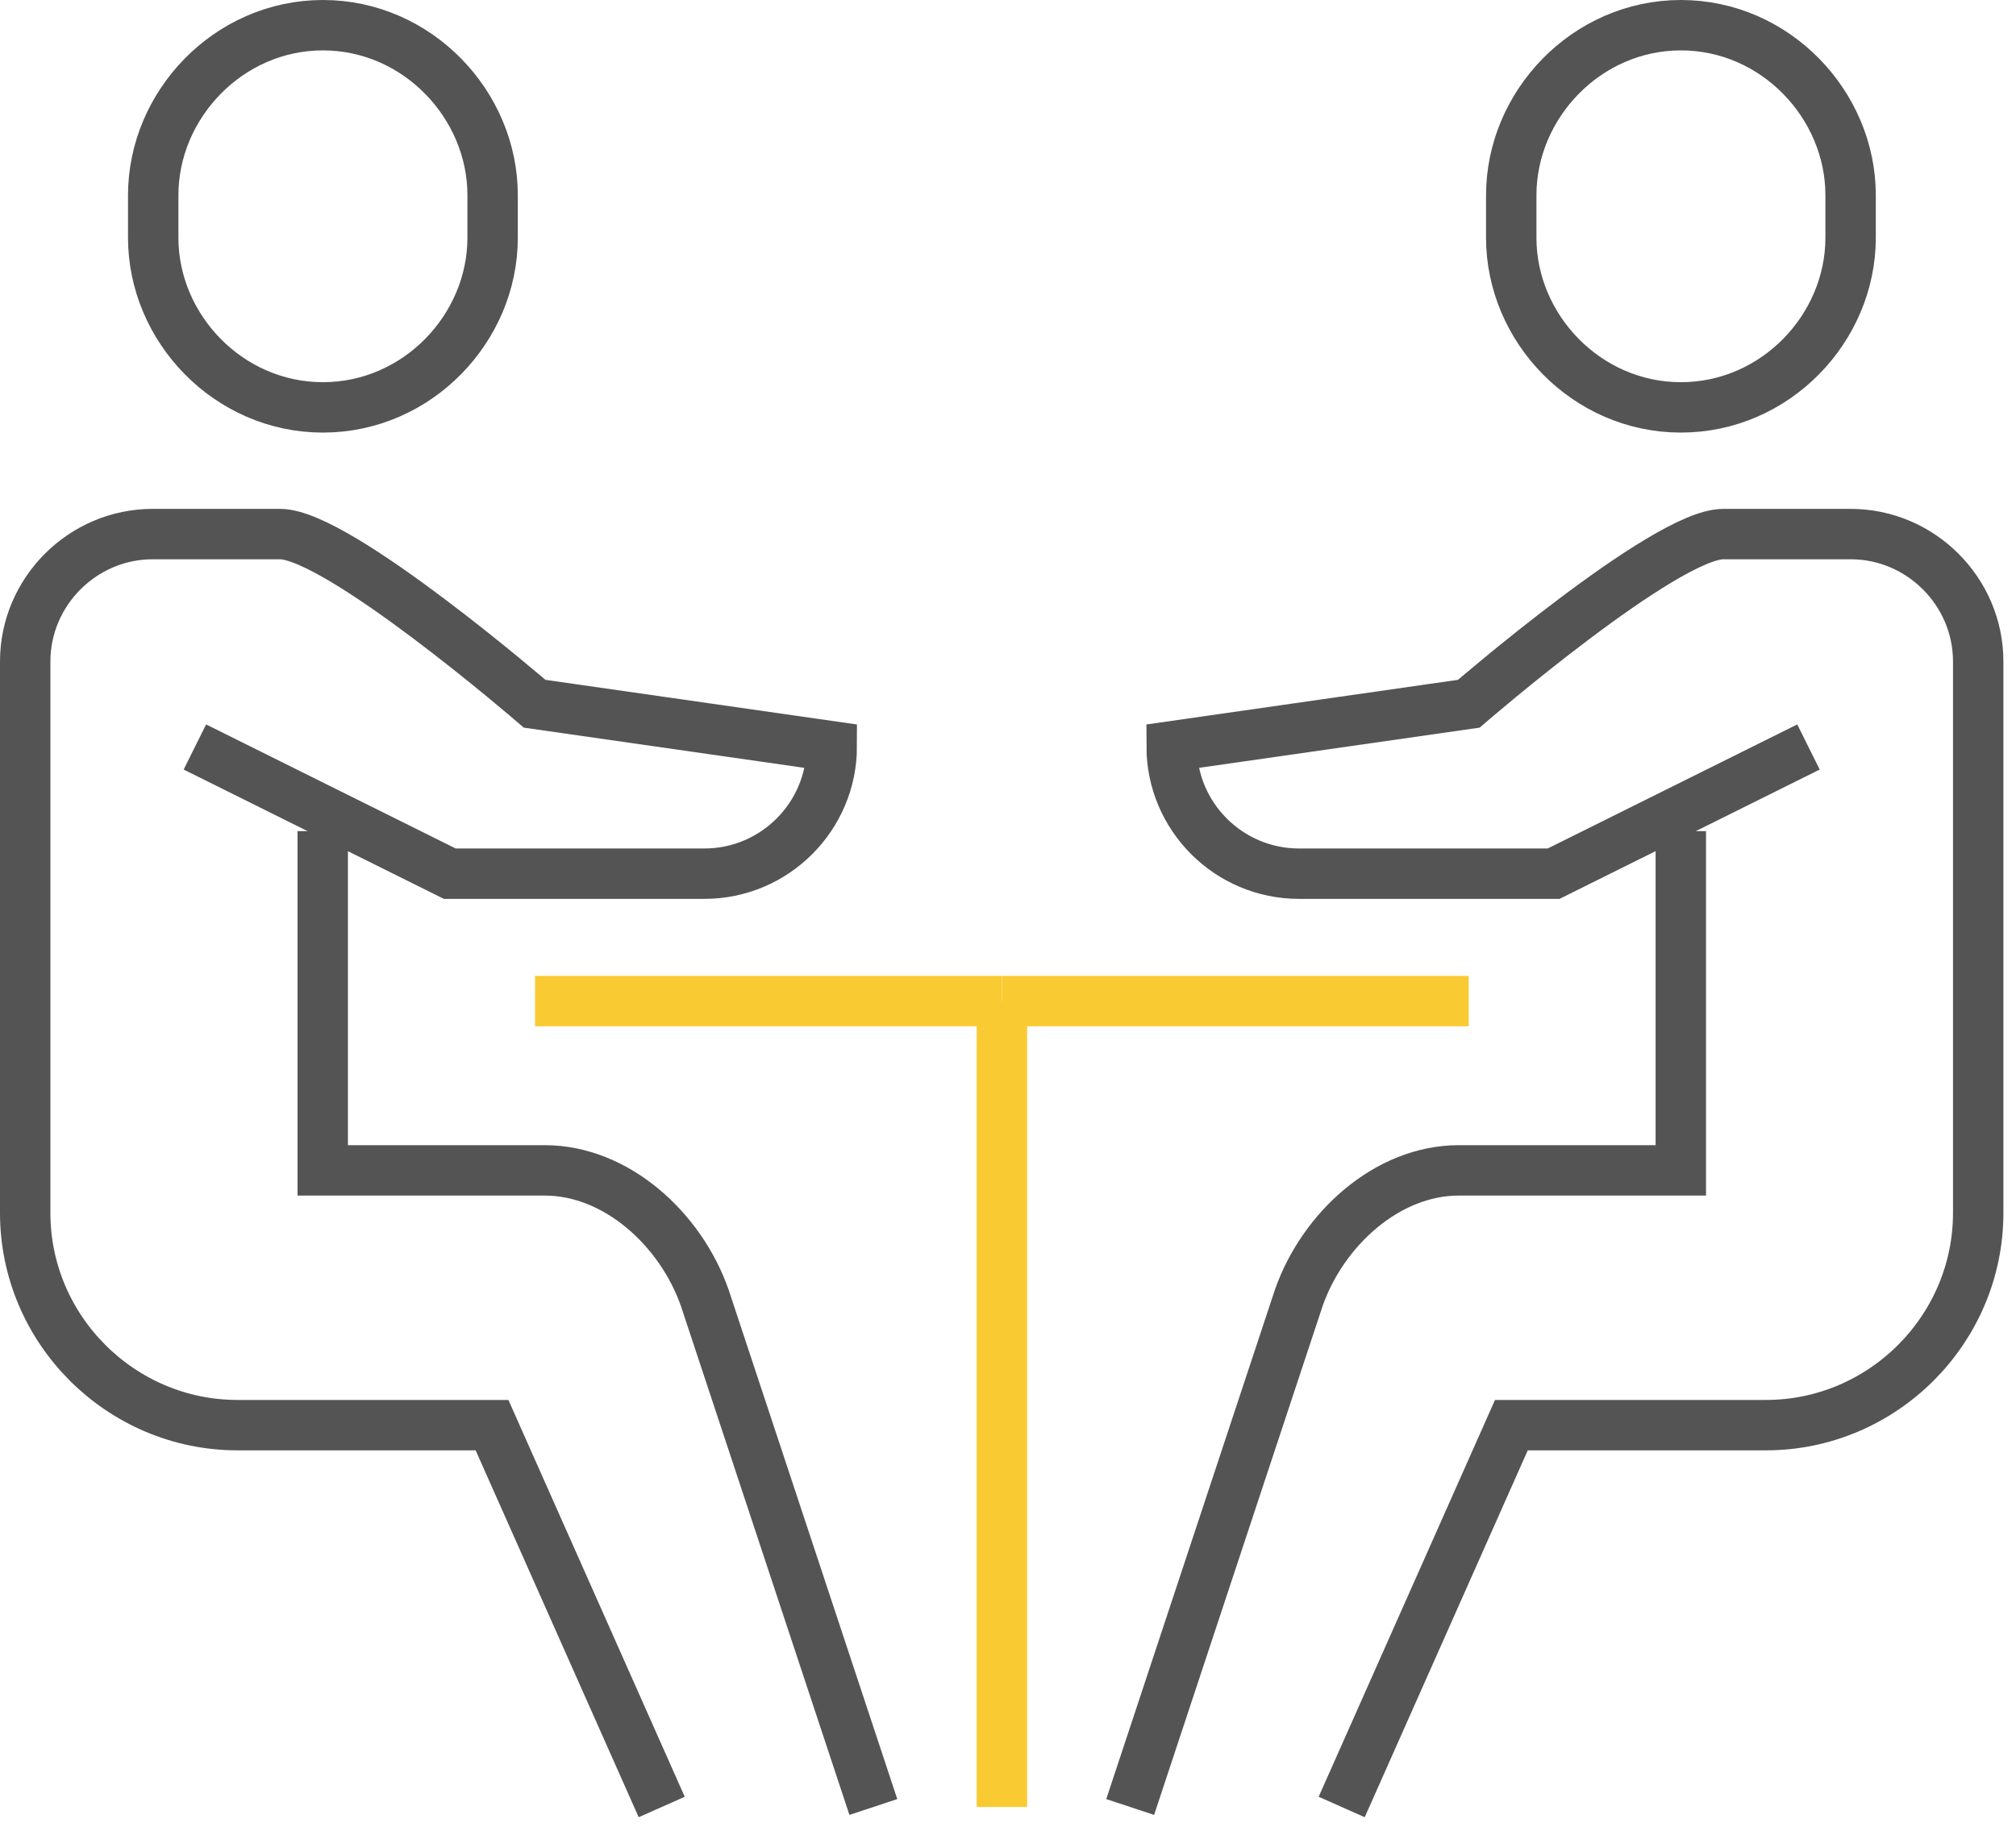
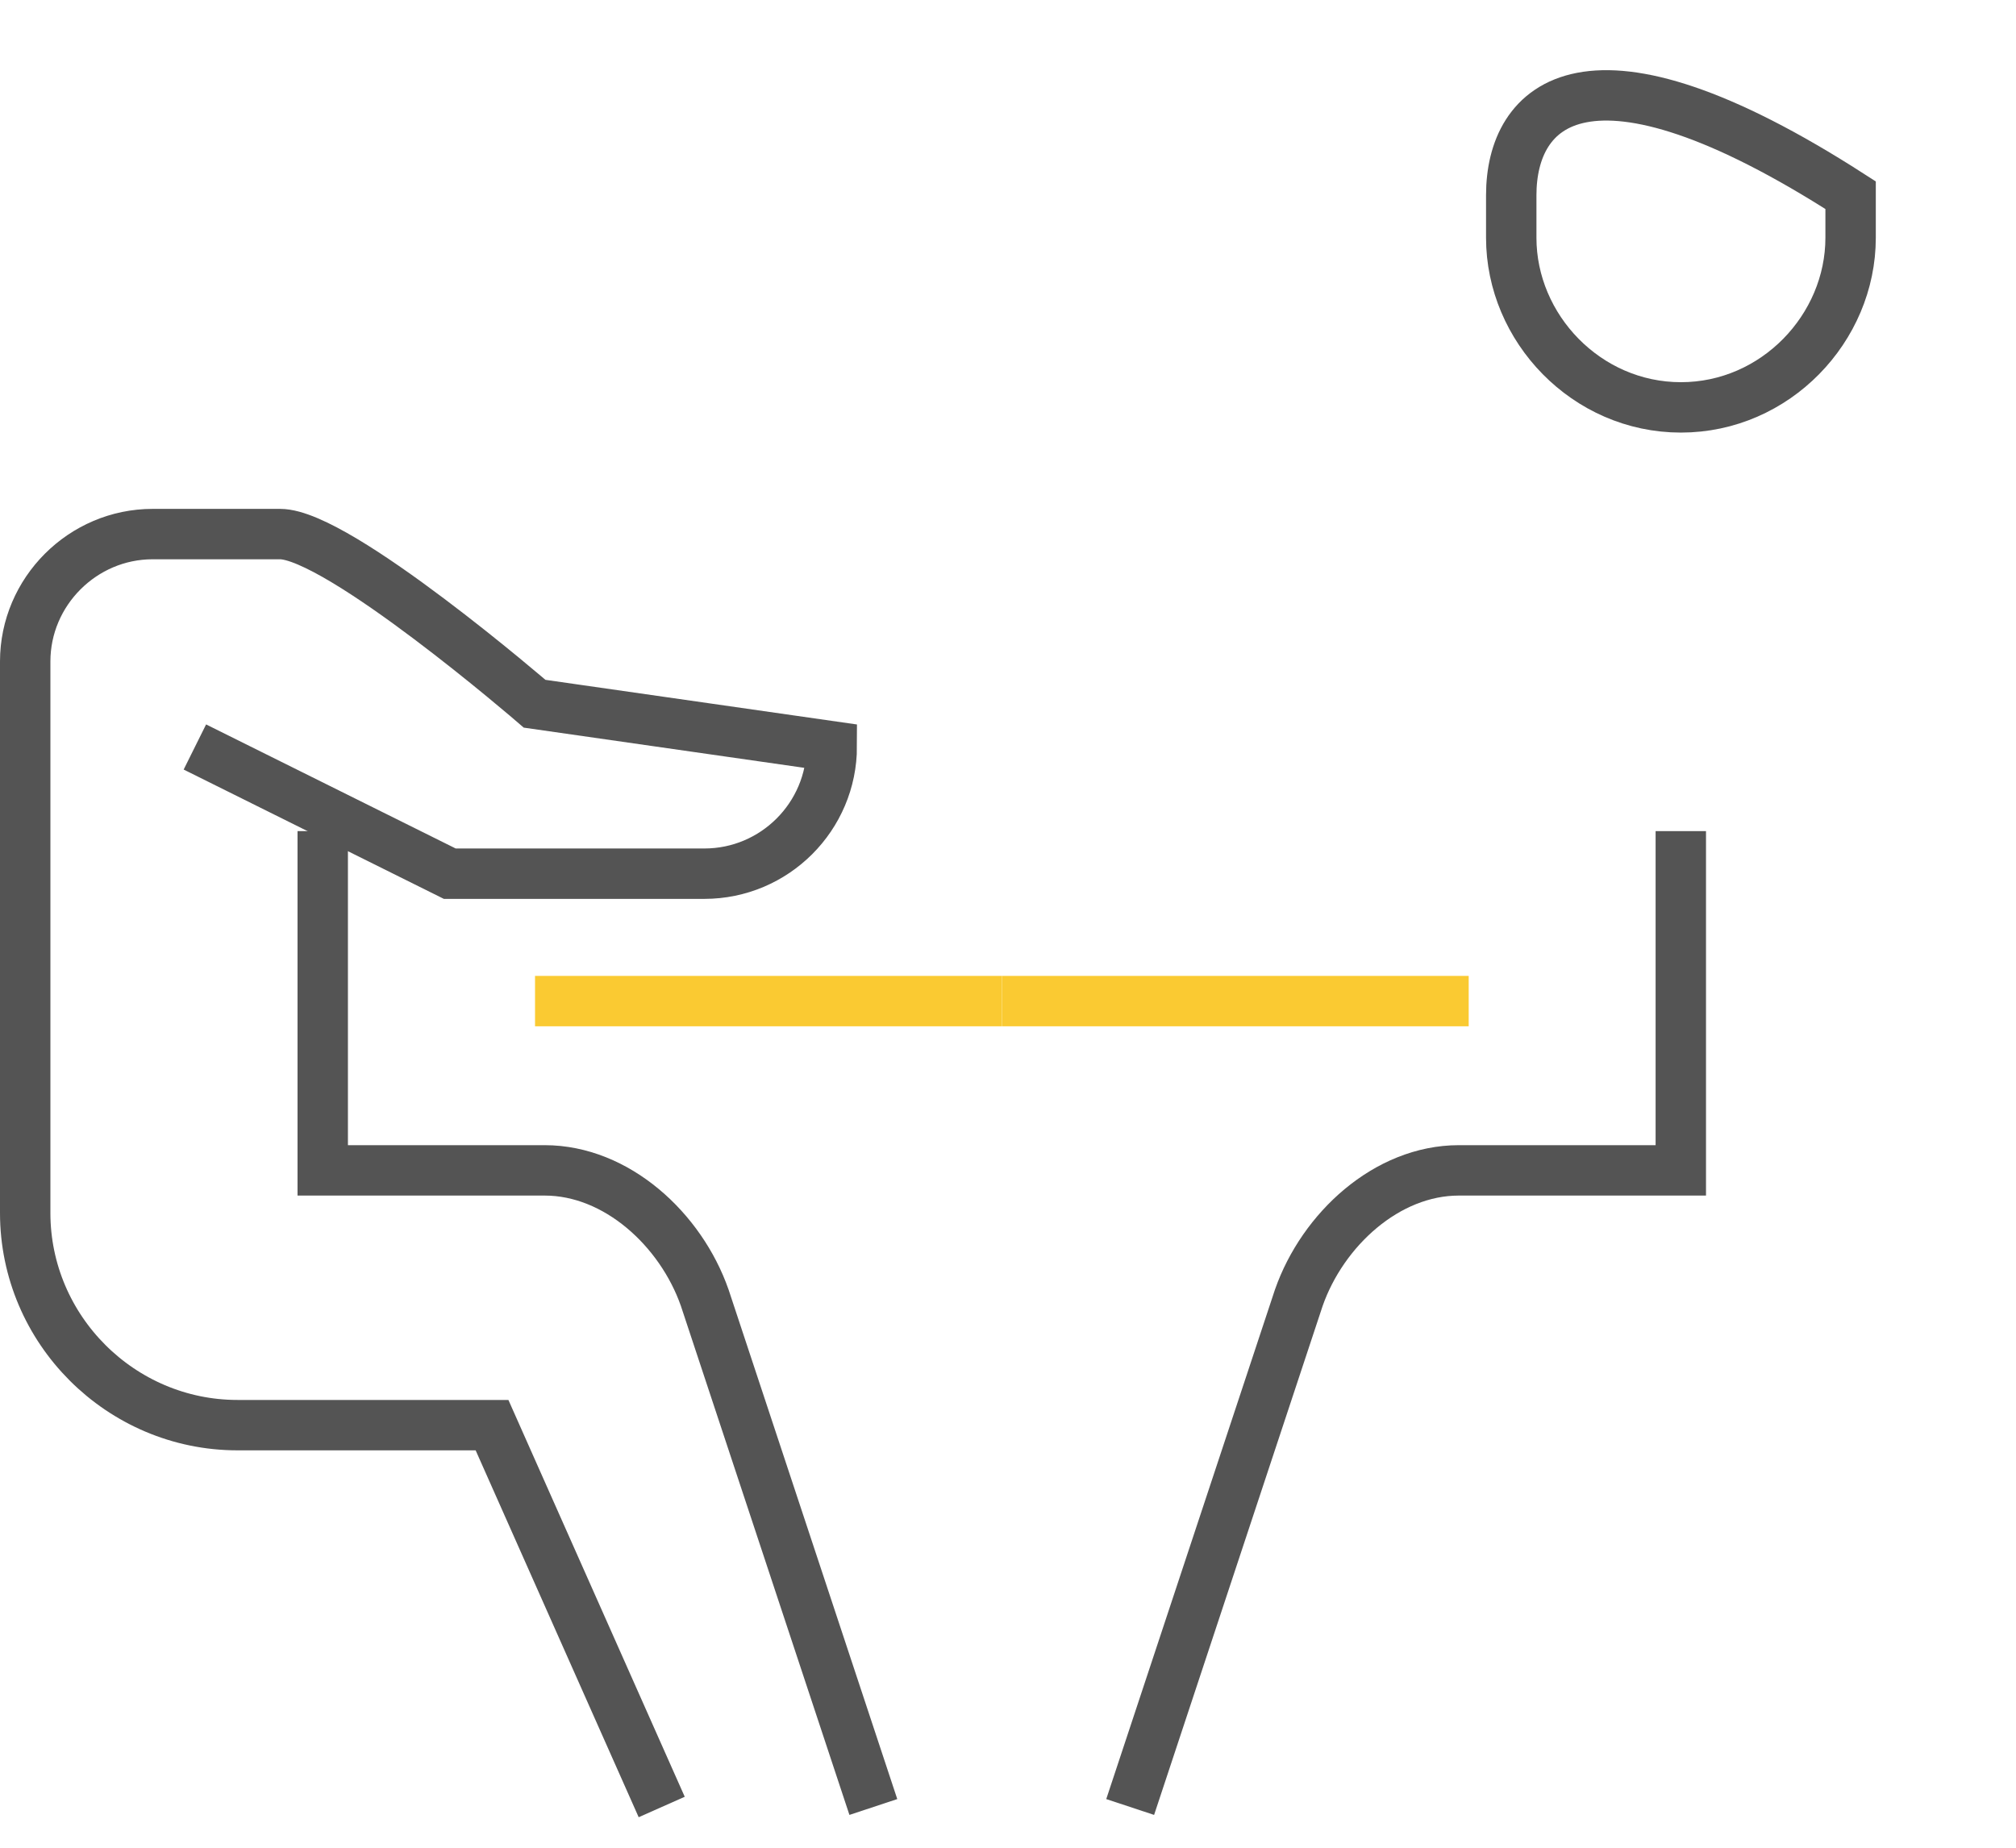
<svg xmlns="http://www.w3.org/2000/svg" width="48" height="44" viewBox="0 0 48 44" fill="none">
  <path d="M7.684 19.791V27.87H12.969C14.684 27.87 16.21 29.279 16.779 30.903L20.794 43.03" stroke="#545454" stroke-width="1.2" stroke-miterlimit="10" />
-   <path d="M7.689 9.701C5.438 9.701 3.648 7.813 3.648 5.662V4.648C3.648 2.496 5.438 0.6 7.689 0.6C9.94 0.6 11.729 2.496 11.729 4.648V5.662C11.729 7.813 9.94 9.701 7.689 9.701Z" stroke="#545454" stroke-width="1.2" stroke-miterlimit="10" />
  <path d="M4.64 17.788L10.709 20.805H16.77C18.443 20.805 19.804 19.445 19.804 17.772L12.729 16.758C12.729 16.758 8.054 12.718 6.669 12.718H3.634C1.969 12.718 0.6 14.087 0.6 15.752V28.884C0.6 31.662 2.876 33.937 5.655 33.937H11.715L15.755 43.03" stroke="#545454" stroke-width="1.2" stroke-miterlimit="10" />
  <path d="M40.019 19.791V27.87H34.734C33.019 27.87 31.493 29.279 30.924 30.903L26.909 43.03" stroke="#545454" stroke-width="1.2" stroke-miterlimit="10" />
-   <path d="M40.022 9.701C42.273 9.701 44.062 7.813 44.062 5.662V4.648C44.062 2.496 42.273 0.6 40.022 0.6C37.771 0.6 35.982 2.496 35.982 4.648V5.662C35.982 7.813 37.771 9.701 40.022 9.701Z" stroke="#545454" stroke-width="1.2" stroke-miterlimit="10" />
-   <path d="M43.059 17.788L36.991 20.805H30.93C29.256 20.805 27.896 19.445 27.896 17.772L34.971 16.758C34.971 16.758 39.646 12.718 41.031 12.718H44.065C45.731 12.718 47.1 14.087 47.1 15.752V28.884C47.1 31.662 44.824 33.937 42.045 33.937H35.985L31.945 43.03" stroke="#545454" stroke-width="1.2" stroke-miterlimit="10" />
+   <path d="M40.022 9.701C42.273 9.701 44.062 7.813 44.062 5.662V4.648C37.771 0.6 35.982 2.496 35.982 4.648V5.662C35.982 7.813 37.771 9.701 40.022 9.701Z" stroke="#545454" stroke-width="1.2" stroke-miterlimit="10" />
  <path d="M12.739 23.839H23.854" stroke="#FACA32" stroke-width="1.2" stroke-miterlimit="10" />
  <path d="M34.969 23.839H23.855" stroke="#FACA32" stroke-width="1.2" stroke-miterlimit="10" />
-   <path d="M23.855 23.839V43.03" stroke="#FACA32" stroke-width="1.2" stroke-miterlimit="10" />
</svg>